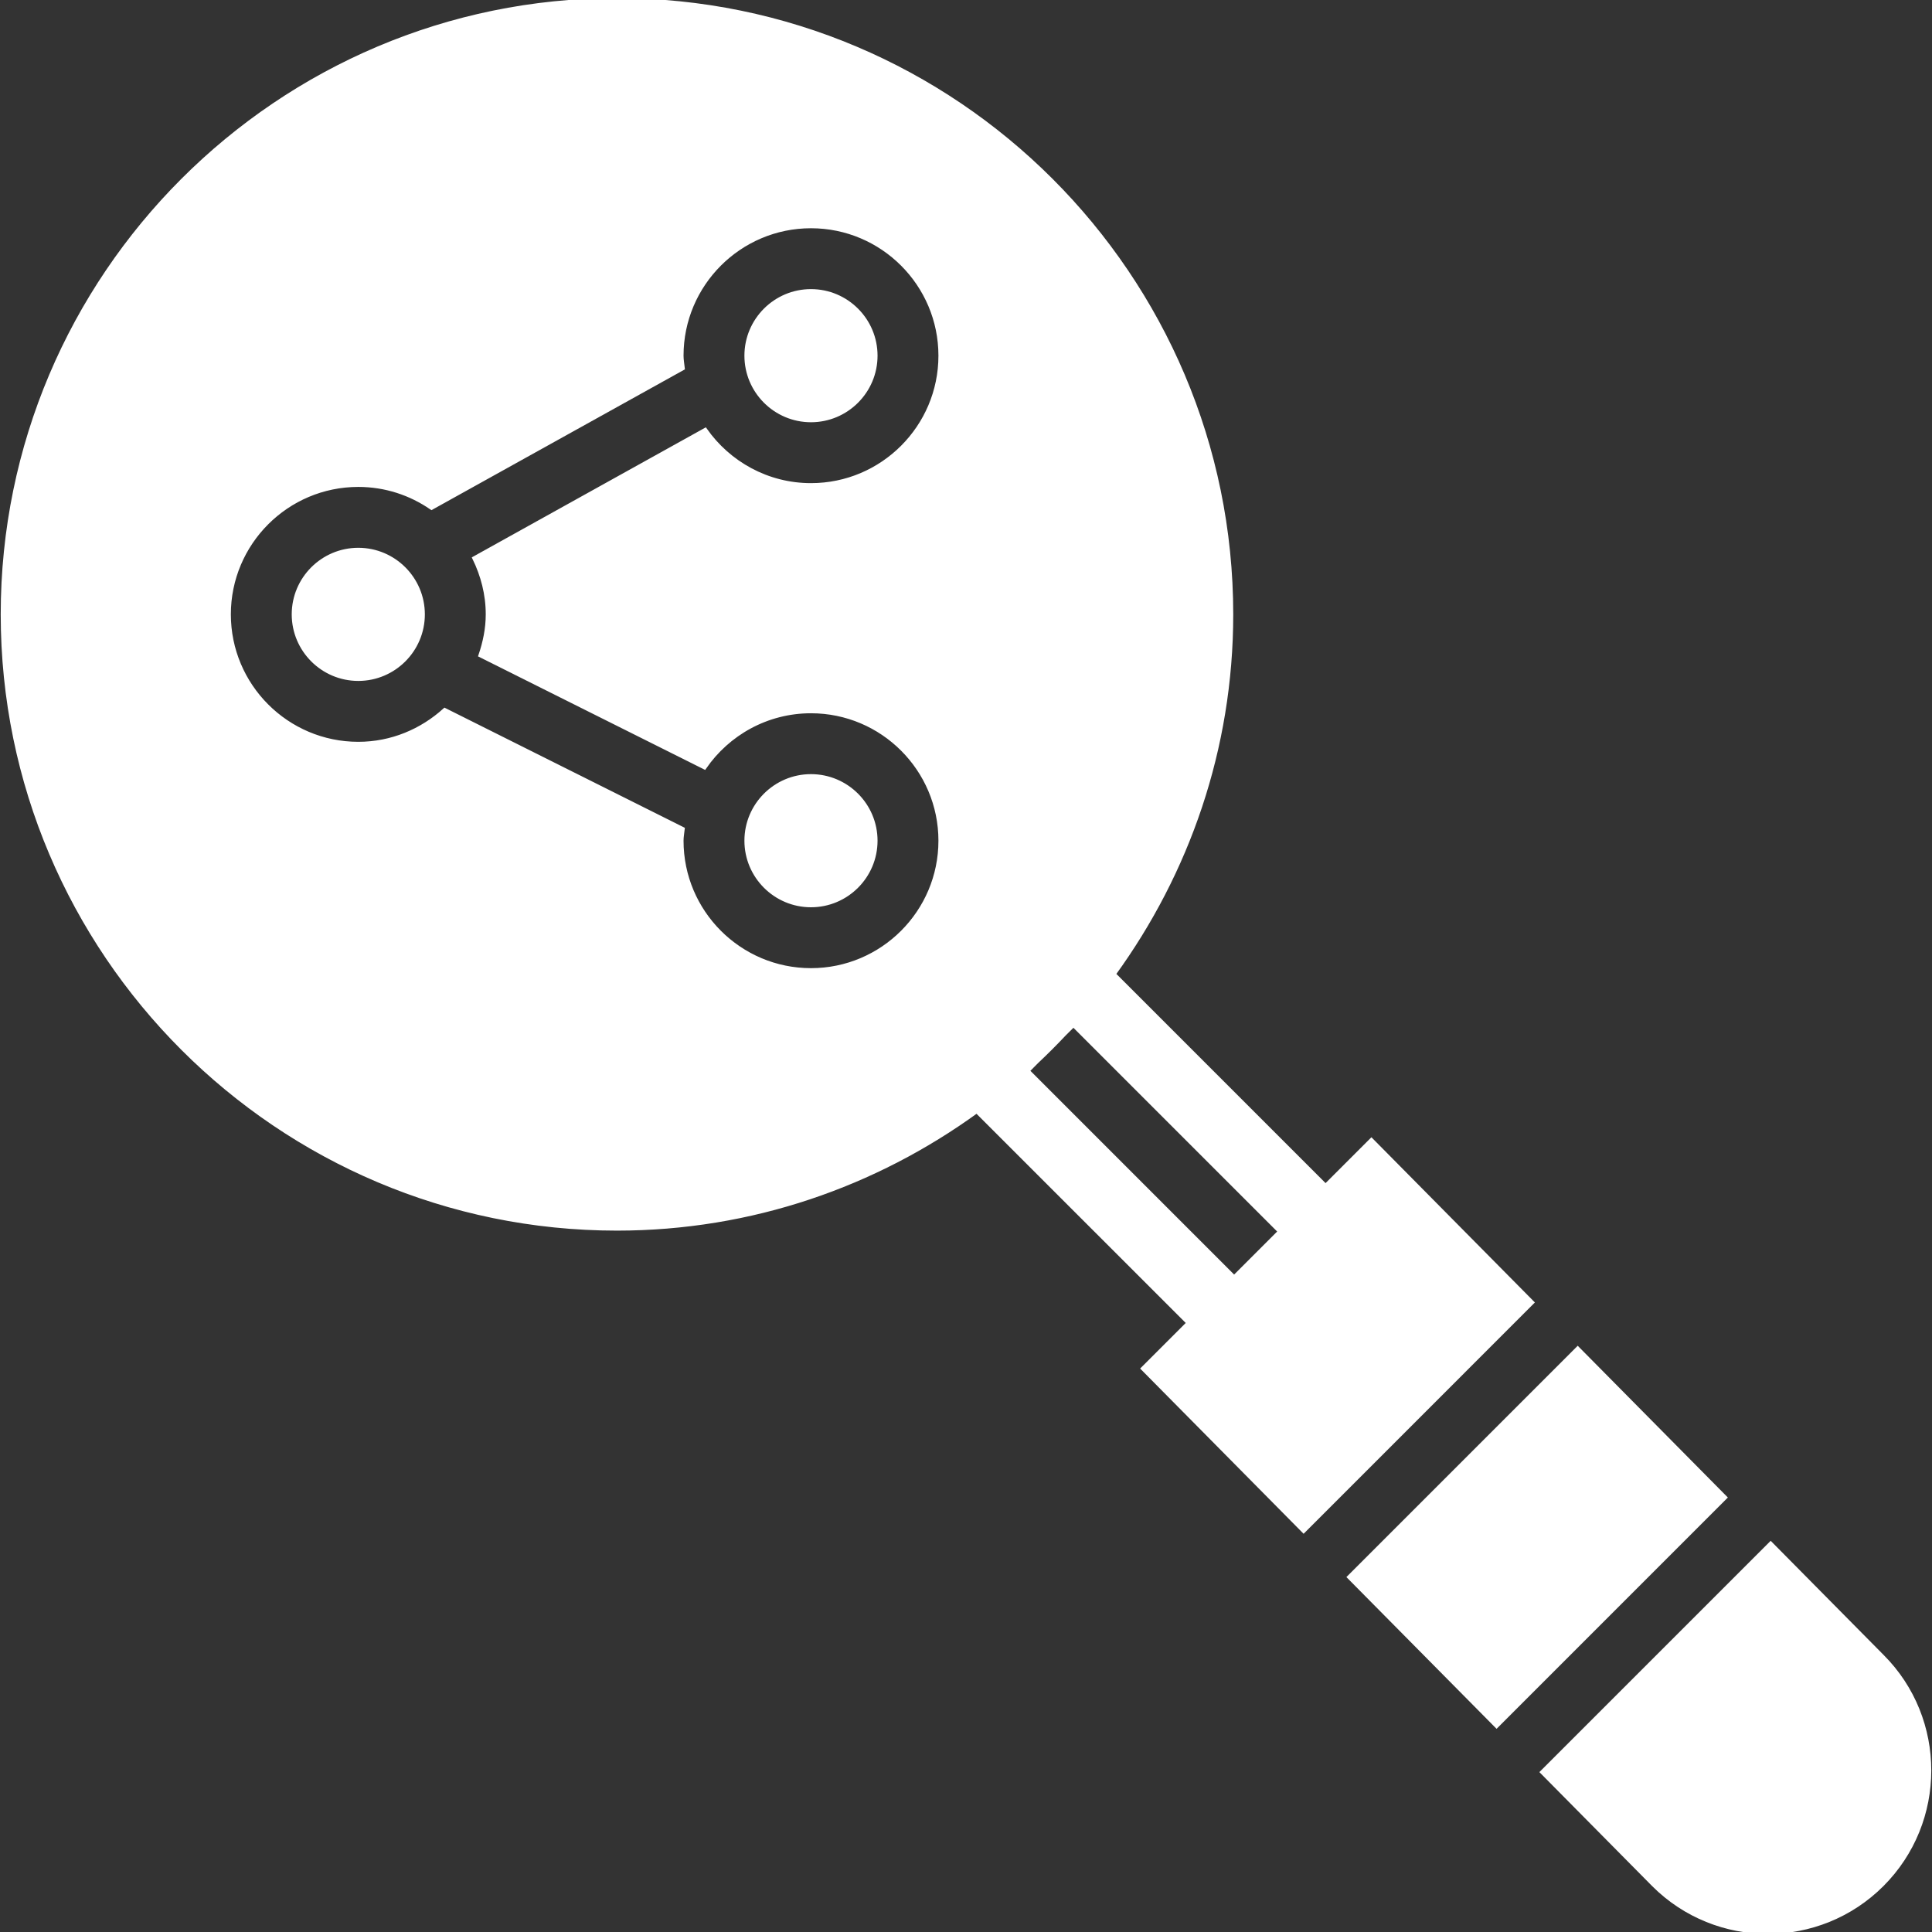
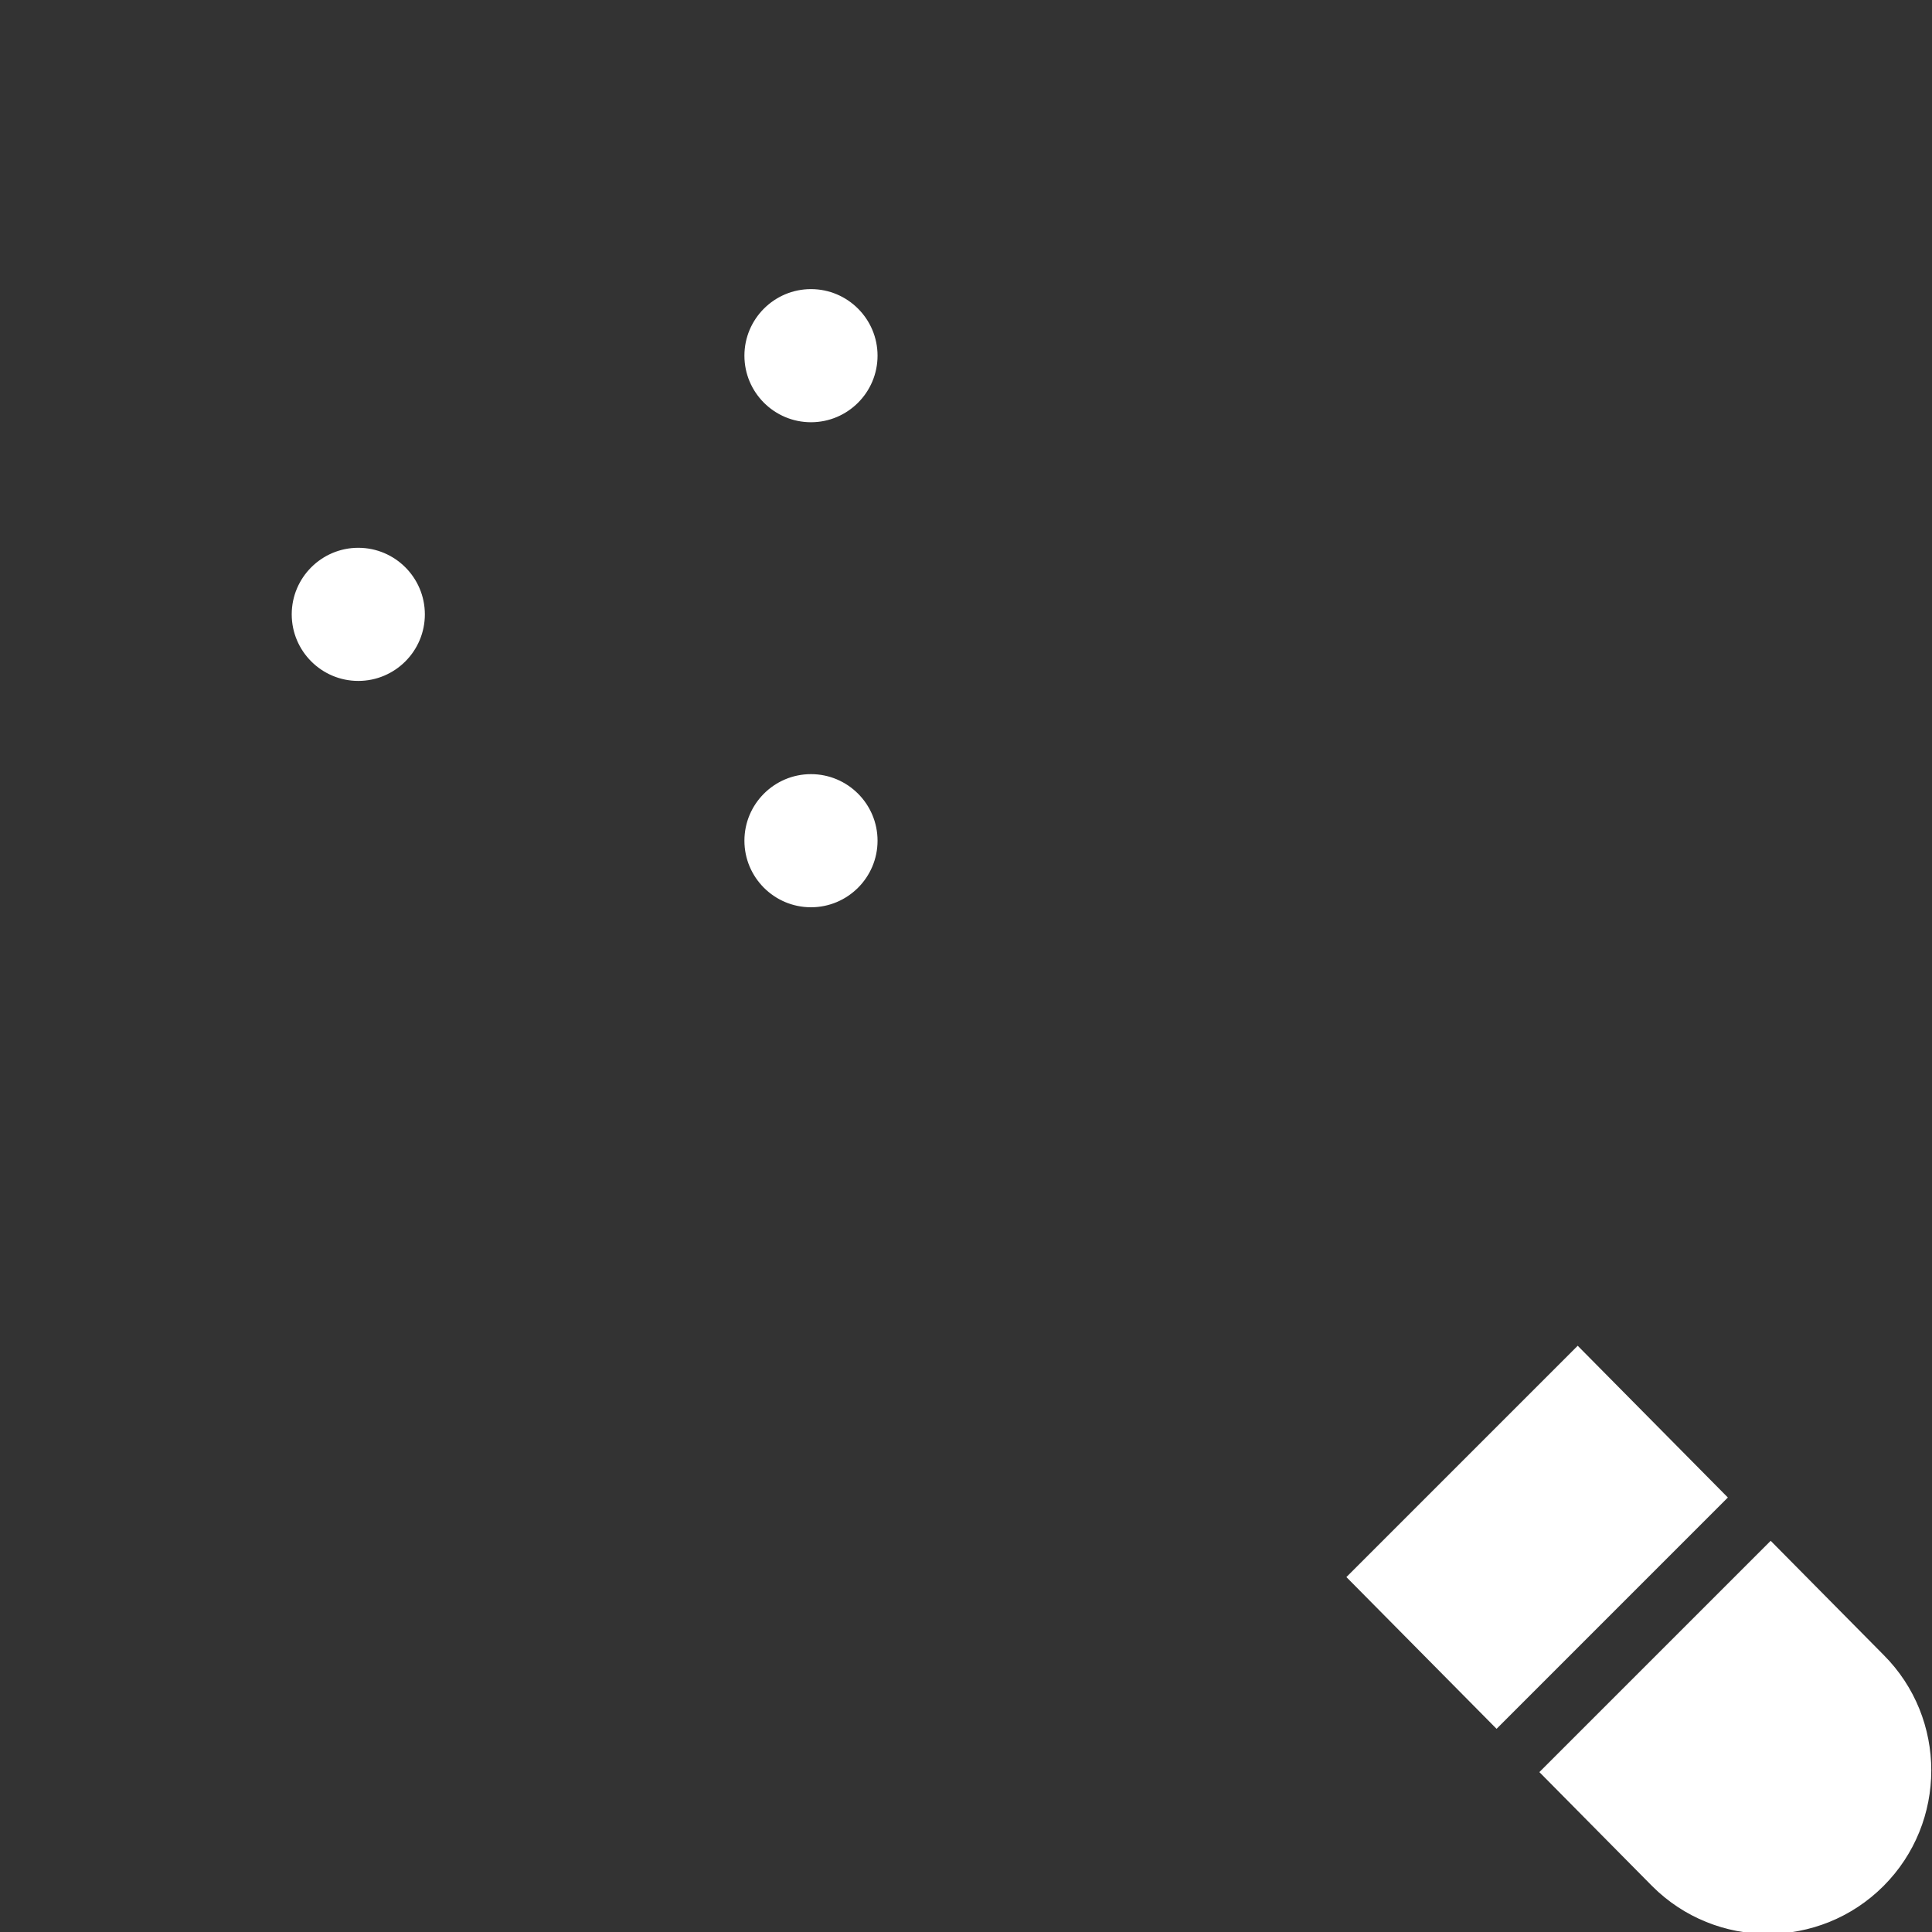
<svg xmlns="http://www.w3.org/2000/svg" fill="#ffffff" height="96px" width="96px" id="Layer_1" viewBox="0 0 509.862 509.862" xml:space="preserve" stroke="#ffffff">
  <rect x="0" y="0" width="509.862" height="509.862" fill="#333333" stroke="none" />
  <g id="SVGRepo_bgCarrier" stroke-width="0" />
  <g id="SVGRepo_tracerCarrier" stroke-linecap="round" stroke-linejoin="round" />
  <g id="SVGRepo_iconCarrier">
    <g transform="translate(0 -1)">
      <g>
        <g>
          <path d="M94.555,146.065c-9.412,0-17.067,7.654-17.067,17.067c0,9.412,7.654,17.067,17.067,17.067 c9.412,0,17.067-7.654,17.067-17.067C111.621,153.719,103.967,146.065,94.555,146.065z" />
          <path d="M214.021,111.932c9.412,0,17.067-7.654,17.067-17.067c0-9.412-7.654-17.067-17.067-17.067 c-9.412,0-17.067,7.654-17.067,17.067C196.955,104.277,204.609,111.932,214.021,111.932z" />
          <path d="M214.021,239.932c9.412,0,17.067-7.654,17.067-17.067c0-9.412-7.654-17.067-17.067-17.067 c-9.412,0-17.067,7.654-17.067,17.067C196.955,232.277,204.609,239.932,214.021,239.932z" />
-           <path d="M361.922,301.834l-12.1,12.1l-55.859-55.859c19.405-26.726,30.993-59.469,30.993-94.942 C324.956,73.73,252.217,1,162.822,1C73.418,1,0.689,73.73,0.689,163.133c0,89.395,72.73,162.133,162.133,162.133 c35.473,0,68.215-11.588,94.942-30.984l55.859,55.851l-12.032,12.032l42.436,42.897l60.331-60.339L361.922,301.834z M128.689,163.133c0,3.806-0.768,7.407-1.929,10.829l59.17,29.585c6.161-8.934,16.444-14.814,28.092-14.814 c18.825,0,34.133,15.309,34.133,34.133S232.847,257,214.022,257c-18.825,0-34.133-15.309-34.133-34.133 c0-1.067,0.213-2.065,0.316-3.106l-62.839-31.42c-6.059,5.487-14.012,8.926-22.81,8.926c-18.825,0-34.133-15.309-34.133-34.133 S75.731,129,94.556,129c7.177,0,13.824,2.244,19.328,6.05l66.338-36.855c-0.111-1.109-0.333-2.193-0.333-3.328 c0-18.825,15.309-34.133,34.133-34.133c18.825,0,34.133,15.309,34.133,34.133c0,18.825-15.309,34.133-34.133,34.133 c-11.537,0-21.709-5.786-27.895-14.575l-60.971,33.877C127.349,152.808,128.689,157.792,128.689,163.133z M325.689,338.067 l-54.477-54.485c0.845-0.768,1.596-1.647,2.423-2.423c2.5-2.347,4.915-4.77,7.262-7.262c0.768-0.819,1.621-1.544,2.372-2.381 l54.485,54.485L325.689,338.067z" />
          <polygon points="416.362,356.857 356.023,417.196 394.952,456.535 455.283,396.196 " />
          <path d="M496.73,438.09l-29.44-29.756l-60.339,60.331l29.406,29.722c8.311,8.32,19.243,12.476,30.165,12.476 c10.931,0,21.854-4.156,30.174-12.476C513.327,481.755,513.327,454.688,496.73,438.09z" />
        </g>
      </g>
    </g>
  </g>
</svg>